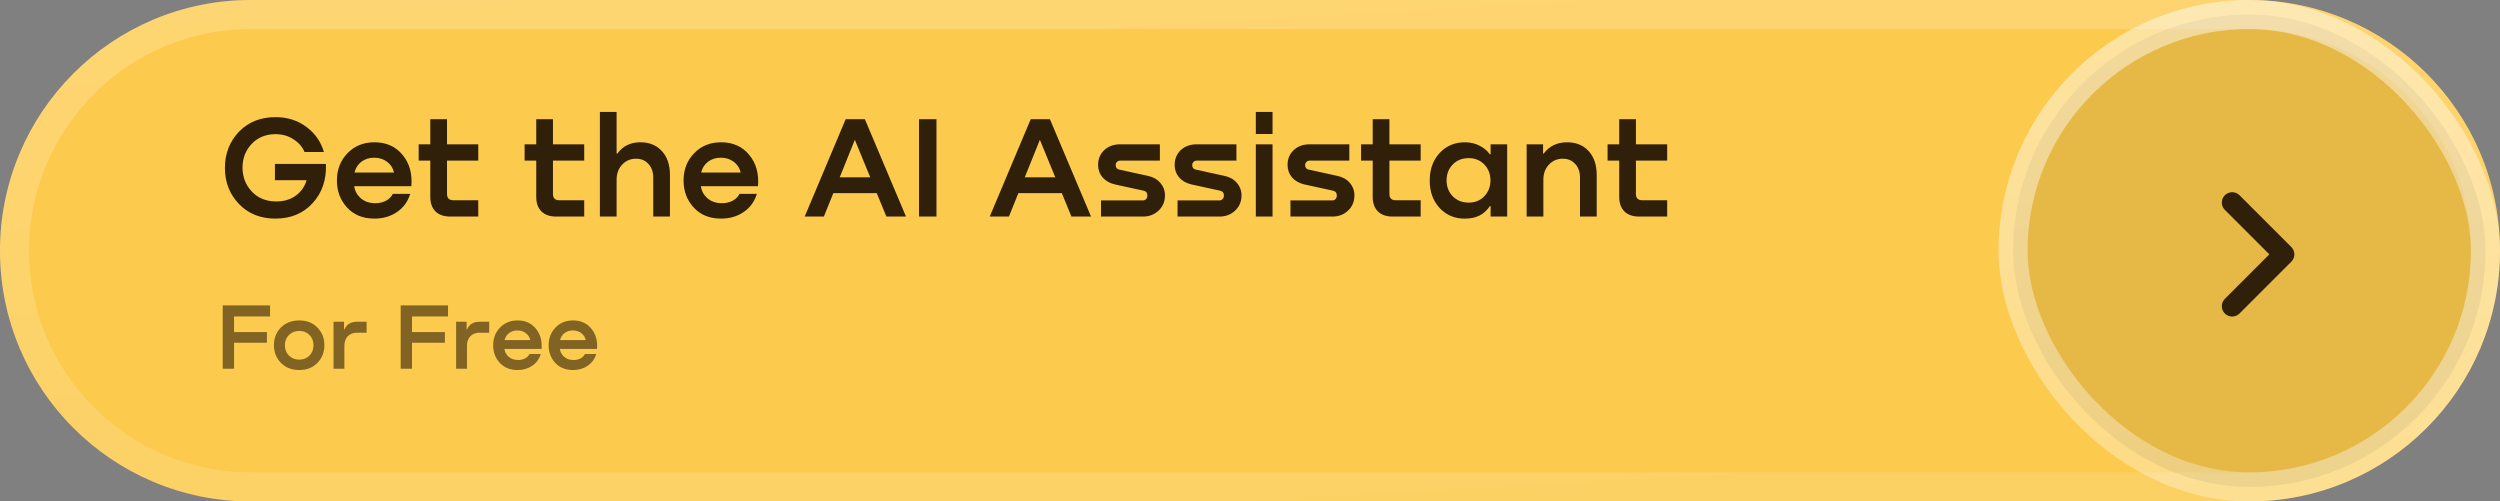
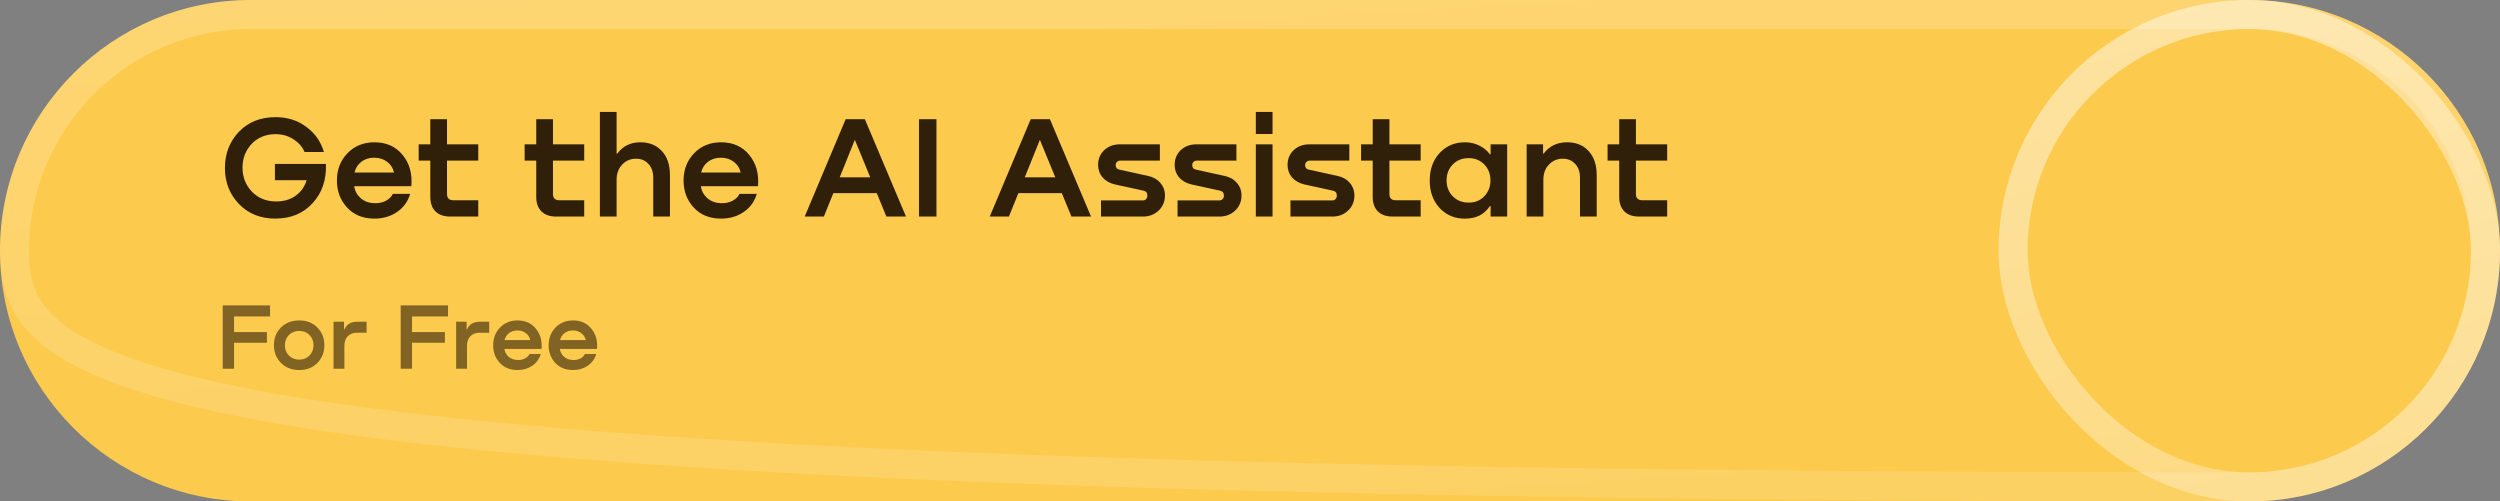
<svg xmlns="http://www.w3.org/2000/svg" width="344" height="69" viewBox="0 0 344 69" fill="none">
  <rect x="0" y="0" width="344" height="69" fill="#808080" stroke="none" />
  <path d="M0 34.5C0 15.446 15.446 0 34.5 0H309.5C328.554 0 344 15.446 344 34.5C344 53.554 328.554 69 309.5 69H34.5C15.446 69 0 53.554 0 34.5Z" fill="#FCCA4D" />
-   <path d="M34.5 2H309.5C327.449 2 342 16.551 342 34.5C342 52.449 327.449 67 309.5 67H34.5C16.551 67 2 52.449 2 34.5C2 16.551 16.551 2 34.5 2Z" stroke="url(#paint0_linear_5005_1338)" stroke-opacity="0.43" stroke-width="4" />
+   <path d="M34.5 2H309.5C327.449 2 342 16.551 342 34.5C342 52.449 327.449 67 309.5 67C16.551 67 2 52.449 2 34.5C2 16.551 16.551 2 34.5 2Z" stroke="url(#paint0_linear_5005_1338)" stroke-opacity="0.43" stroke-width="4" />
  <path d="M37.83 22.559H44.85C44.93 24.746 44.317 26.546 43.01 27.959C41.717 29.373 40.01 30.079 37.89 30.079C35.85 30.079 34.183 29.413 32.89 28.079C31.597 26.733 30.95 25.079 30.95 23.119C30.95 21.146 31.59 19.486 32.87 18.139C34.163 16.793 35.843 16.119 37.91 16.119C39.55 16.119 40.963 16.566 42.15 17.459C43.35 18.339 44.157 19.493 44.57 20.919H41.91C41.603 20.199 41.09 19.613 40.37 19.159C39.663 18.693 38.837 18.459 37.89 18.459C36.543 18.473 35.45 18.926 34.61 19.819C33.783 20.713 33.37 21.793 33.37 23.059C33.37 24.353 33.797 25.453 34.65 26.359C35.503 27.253 36.603 27.706 37.95 27.719C39.017 27.733 39.923 27.473 40.67 26.939C41.417 26.406 41.923 25.693 42.19 24.799H37.83V22.559ZM51.52 19.579C53.16 19.579 54.453 20.159 55.4 21.319C56.346 22.466 56.746 23.899 56.6 25.619H48.74C48.833 26.273 49.133 26.826 49.64 27.279C50.16 27.719 50.8 27.946 51.56 27.959C52.12 27.973 52.626 27.866 53.08 27.639C53.533 27.399 53.86 27.079 54.06 26.679H56.44C56.12 27.746 55.513 28.579 54.62 29.179C53.74 29.779 52.706 30.079 51.52 30.079C49.946 30.079 48.693 29.573 47.76 28.559C46.826 27.546 46.36 26.306 46.36 24.839C46.36 23.346 46.84 22.099 47.8 21.099C48.773 20.086 50.013 19.579 51.52 19.579ZM51.48 21.699C50.8 21.699 50.213 21.886 49.72 22.259C49.24 22.633 48.926 23.126 48.78 23.739H54.22C54.073 23.113 53.753 22.619 53.26 22.259C52.766 21.886 52.173 21.699 51.48 21.699ZM65.809 19.859V22.099H61.509V26.699C61.509 27.273 61.809 27.559 62.409 27.559H65.809V29.799H61.949C61.082 29.799 60.409 29.566 59.929 29.099C59.449 28.619 59.209 27.953 59.209 27.099V22.099H57.609V19.859H59.209V16.399H61.509V19.859H65.809ZM80.388 19.859V22.099H76.088V26.699C76.088 27.273 76.388 27.559 76.988 27.559H80.388V29.799H76.528C75.662 29.799 74.988 29.566 74.508 29.099C74.028 28.619 73.788 27.953 73.788 27.099V22.099H72.188V19.859H73.788V16.399H76.088V19.859H80.388ZM88.105 19.579C89.358 19.579 90.352 19.986 91.085 20.799C91.818 21.599 92.185 22.693 92.185 24.079V29.799H89.885V24.439C89.885 23.653 89.665 23.026 89.225 22.559C88.798 22.079 88.231 21.839 87.525 21.839C86.751 21.839 86.112 22.113 85.605 22.659C85.098 23.193 84.845 23.886 84.845 24.739V29.799H82.545V15.399H84.845V21.139H84.945C85.705 20.099 86.758 19.579 88.105 19.579ZM99.219 19.579C100.859 19.579 102.152 20.159 103.099 21.319C104.046 22.466 104.446 23.899 104.299 25.619H96.439C96.532 26.273 96.832 26.826 97.339 27.279C97.859 27.719 98.499 27.946 99.259 27.959C99.819 27.973 100.326 27.866 100.779 27.639C101.232 27.399 101.559 27.079 101.759 26.679H104.139C103.819 27.746 103.212 28.579 102.319 29.179C101.439 29.779 100.406 30.079 99.219 30.079C97.646 30.079 96.392 29.573 95.459 28.559C94.526 27.546 94.059 26.306 94.059 24.839C94.059 23.346 94.539 22.099 95.499 21.099C96.472 20.086 97.712 19.579 99.219 19.579ZM99.179 21.699C98.499 21.699 97.912 21.886 97.419 22.259C96.939 22.633 96.626 23.126 96.479 23.739H101.919C101.772 23.113 101.452 22.619 100.959 22.259C100.466 21.886 99.872 21.699 99.179 21.699ZM124.665 29.799H121.965L120.645 26.579H114.665L113.365 29.799H110.725L116.365 16.399H119.005L124.665 29.799ZM117.625 19.239L115.545 24.399H119.745L117.625 19.239ZM126.458 29.799V16.399H128.858V29.799H126.458ZM150.128 29.799H147.428L146.108 26.579H140.128L138.828 29.799H136.188L141.828 16.399H144.468L150.128 29.799ZM143.088 19.239L141.008 24.399H145.208L143.088 19.239ZM154.099 19.859H159.599V22.099H154.159C153.973 22.099 153.819 22.159 153.699 22.279C153.579 22.386 153.519 22.533 153.519 22.719C153.519 23.066 153.686 23.273 154.019 23.339L157.939 24.199C158.659 24.346 159.233 24.666 159.659 25.159C160.086 25.653 160.299 26.233 160.299 26.899C160.299 27.739 160.006 28.433 159.419 28.979C158.846 29.526 158.126 29.799 157.259 29.799H151.499V27.579H157.239C157.426 27.579 157.579 27.519 157.699 27.399C157.819 27.266 157.879 27.099 157.879 26.899C157.879 26.539 157.706 26.319 157.359 26.239L153.419 25.379C152.713 25.219 152.146 24.899 151.719 24.419C151.306 23.926 151.099 23.353 151.099 22.699C151.099 21.873 151.379 21.193 151.939 20.659C152.513 20.126 153.233 19.859 154.099 19.859ZM164.631 19.859H170.131V22.099H164.691C164.505 22.099 164.351 22.159 164.231 22.279C164.111 22.386 164.051 22.533 164.051 22.719C164.051 23.066 164.218 23.273 164.551 23.339L168.471 24.199C169.191 24.346 169.765 24.666 170.191 25.159C170.618 25.653 170.831 26.233 170.831 26.899C170.831 27.739 170.538 28.433 169.951 28.979C169.378 29.526 168.658 29.799 167.791 29.799H162.031V27.579H167.771C167.958 27.579 168.111 27.519 168.231 27.399C168.351 27.266 168.411 27.099 168.411 26.899C168.411 26.539 168.238 26.319 167.891 26.239L163.951 25.379C163.245 25.219 162.678 24.899 162.251 24.419C161.838 23.926 161.631 23.353 161.631 22.699C161.631 21.873 161.911 21.193 162.471 20.659C163.045 20.126 163.765 19.859 164.631 19.859ZM172.802 15.399H175.102V18.439H172.802V15.399ZM172.802 19.859H175.102V29.799H172.802V19.859ZM180.168 19.859H185.668V22.099H180.228C180.041 22.099 179.888 22.159 179.768 22.279C179.648 22.386 179.588 22.533 179.588 22.719C179.588 23.066 179.755 23.273 180.088 23.339L184.008 24.199C184.728 24.346 185.301 24.666 185.728 25.159C186.155 25.653 186.368 26.233 186.368 26.899C186.368 27.739 186.075 28.433 185.488 28.979C184.915 29.526 184.195 29.799 183.328 29.799H177.568V27.579H183.308C183.495 27.579 183.648 27.519 183.768 27.399C183.888 27.266 183.948 27.099 183.948 26.899C183.948 26.539 183.775 26.319 183.428 26.239L179.488 25.379C178.781 25.219 178.215 24.899 177.788 24.419C177.375 23.926 177.168 23.353 177.168 22.699C177.168 21.873 177.448 21.193 178.008 20.659C178.581 20.126 179.301 19.859 180.168 19.859ZM195.484 19.859V22.099H191.184V26.699C191.184 27.273 191.484 27.559 192.084 27.559H195.484V29.799H191.624C190.757 29.799 190.084 29.566 189.604 29.099C189.124 28.619 188.884 27.953 188.884 27.099V22.099H187.284V19.859H188.884V16.399H191.184V19.859H195.484ZM205.108 21.239V19.859H207.388V29.799H205.108V28.359H205.008C204.248 29.506 203.121 30.079 201.628 30.079C200.214 30.106 199.041 29.626 198.108 28.639C197.188 27.653 196.728 26.386 196.728 24.839C196.728 23.293 197.188 22.026 198.108 21.039C199.028 20.053 200.201 19.566 201.628 19.579C202.374 19.593 203.034 19.753 203.608 20.059C204.194 20.353 204.661 20.746 205.008 21.239H205.108ZM202.088 27.879C202.968 27.879 203.688 27.586 204.248 26.999C204.808 26.399 205.088 25.673 205.088 24.819C205.088 23.953 204.808 23.226 204.248 22.639C203.688 22.053 202.968 21.759 202.088 21.759C201.194 21.759 200.461 22.053 199.888 22.639C199.328 23.226 199.048 23.953 199.048 24.819C199.048 25.686 199.328 26.413 199.888 26.999C200.461 27.586 201.194 27.879 202.088 27.879ZM215.627 19.579C216.88 19.579 217.873 19.986 218.607 20.799C219.34 21.599 219.707 22.693 219.707 24.079V29.799H217.407V24.439C217.407 23.653 217.187 23.026 216.747 22.559C216.32 22.079 215.753 21.839 215.047 21.839C214.273 21.839 213.633 22.113 213.127 22.659C212.62 23.193 212.367 23.886 212.367 24.739V29.799H210.067V19.859H212.327V21.139H212.407C213.18 20.099 214.253 19.579 215.627 19.579ZM229.404 19.859V22.099H225.104V26.699C225.104 27.273 225.404 27.559 226.004 27.559H229.404V29.799H225.544C224.677 29.799 224.004 29.566 223.524 29.099C223.044 28.619 222.804 27.953 222.804 27.099V22.099H221.204V19.859H222.804V16.399H225.104V19.859H229.404Z" fill="#302009" />
  <path opacity="0.6" d="M37.158 42.024V43.545H32.205V45.69H36.729V47.159H32.205V50.734H30.645V42.024H37.158ZM41.19 50.916C40.158 50.916 39.318 50.591 38.667 49.941C38.017 49.282 37.693 48.468 37.693 47.497C37.693 46.526 38.013 45.716 38.654 45.066C39.304 44.416 40.15 44.091 41.19 44.091C42.212 44.091 43.04 44.416 43.672 45.066C44.314 45.716 44.635 46.526 44.635 47.497C44.635 48.468 44.314 49.282 43.672 49.941C43.031 50.591 42.203 50.916 41.19 50.916ZM41.19 49.486C41.761 49.486 42.23 49.295 42.593 48.914C42.958 48.533 43.139 48.065 43.139 47.51C43.139 46.947 42.958 46.479 42.593 46.106C42.23 45.725 41.761 45.534 41.19 45.534C40.6 45.534 40.119 45.725 39.746 46.106C39.383 46.479 39.2 46.947 39.2 47.51C39.2 48.065 39.383 48.533 39.746 48.914C40.119 49.295 40.6 49.486 41.19 49.486ZM49.13 44.273H50.444V45.781H49.105C48.593 45.781 48.177 45.941 47.856 46.262C47.544 46.583 47.389 47.02 47.389 47.575V50.734H45.894V44.273H47.337V45.339H47.389C47.692 44.628 48.273 44.273 49.13 44.273ZM61.647 42.024V43.545H56.694V45.69H61.218V47.159H56.694V50.734H55.134V42.024H61.647ZM65.999 44.273H67.312V45.781H65.973C65.462 45.781 65.046 45.941 64.725 46.262C64.413 46.583 64.257 47.02 64.257 47.575V50.734H62.762V44.273H64.205V45.339H64.257C64.56 44.628 65.141 44.273 65.999 44.273ZM71.213 44.091C72.279 44.091 73.12 44.468 73.735 45.222C74.351 45.967 74.611 46.899 74.515 48.017H69.406C69.467 48.442 69.662 48.801 69.991 49.096C70.329 49.382 70.745 49.529 71.239 49.538C71.603 49.547 71.933 49.477 72.227 49.33C72.522 49.174 72.734 48.966 72.864 48.706H74.411C74.203 49.399 73.809 49.941 73.228 50.331C72.656 50.721 71.985 50.916 71.213 50.916C70.191 50.916 69.376 50.587 68.769 49.928C68.163 49.269 67.859 48.463 67.859 47.51C67.859 46.539 68.171 45.729 68.795 45.079C69.428 44.42 70.234 44.091 71.213 44.091ZM71.187 45.469C70.745 45.469 70.364 45.59 70.043 45.833C69.731 46.076 69.528 46.396 69.432 46.795H72.968C72.873 46.388 72.665 46.067 72.344 45.833C72.024 45.59 71.638 45.469 71.187 45.469ZM78.846 44.091C79.912 44.091 80.753 44.468 81.368 45.222C81.984 45.967 82.244 46.899 82.148 48.017H77.039C77.1 48.442 77.295 48.801 77.624 49.096C77.962 49.382 78.378 49.529 78.872 49.538C79.236 49.547 79.566 49.477 79.86 49.33C80.155 49.174 80.367 48.966 80.497 48.706H82.044C81.836 49.399 81.442 49.941 80.861 50.331C80.289 50.721 79.618 50.916 78.846 50.916C77.824 50.916 77.009 50.587 76.402 49.928C75.796 49.269 75.492 48.463 75.492 47.51C75.492 46.539 75.804 45.729 76.428 45.079C77.061 44.42 77.867 44.091 78.846 44.091ZM78.82 45.469C78.378 45.469 77.997 45.59 77.676 45.833C77.364 46.076 77.161 46.396 77.065 46.795H80.601C80.506 46.388 80.298 46.067 79.977 45.833C79.657 45.59 79.271 45.469 78.82 45.469Z" fill="#302009" />
  <g data-figma-bg-blur-radius="208.291">
-     <rect x="277" y="2" width="65" height="65" rx="32.5" fill="#201D01" fill-opacity="0.1" />
    <rect x="277" y="2" width="65" height="65" rx="32.5" stroke="url(#paint1_linear_5005_1338)" stroke-width="4" />
-     <path d="M307.149 27.873L314.277 35L307.149 42.128" stroke="#302009" stroke-width="2.851" stroke-linecap="round" stroke-linejoin="round" />
  </g>
  <defs>
    <clipPath id="bgblur_0_5005_1338_clip_path" transform="translate(-66.709 208.291)">
      <rect x="277" y="2" width="65" height="65" rx="32.5" />
    </clipPath>
    <linearGradient id="paint0_linear_5005_1338" x1="40.492" y1="-6.737" x2="46.004" y2="91.145" gradientUnits="userSpaceOnUse">
      <stop stop-color="white" stop-opacity="0.5" />
      <stop offset="1" stop-color="white" stop-opacity="0.27" />
    </linearGradient>
    <linearGradient id="paint1_linear_5005_1338" x1="283.122" y1="-6.737" x2="308.673" y2="84.283" gradientUnits="userSpaceOnUse">
      <stop stop-color="white" stop-opacity="0.5" />
      <stop offset="1" stop-color="white" stop-opacity="0.27" />
    </linearGradient>
  </defs>
</svg>